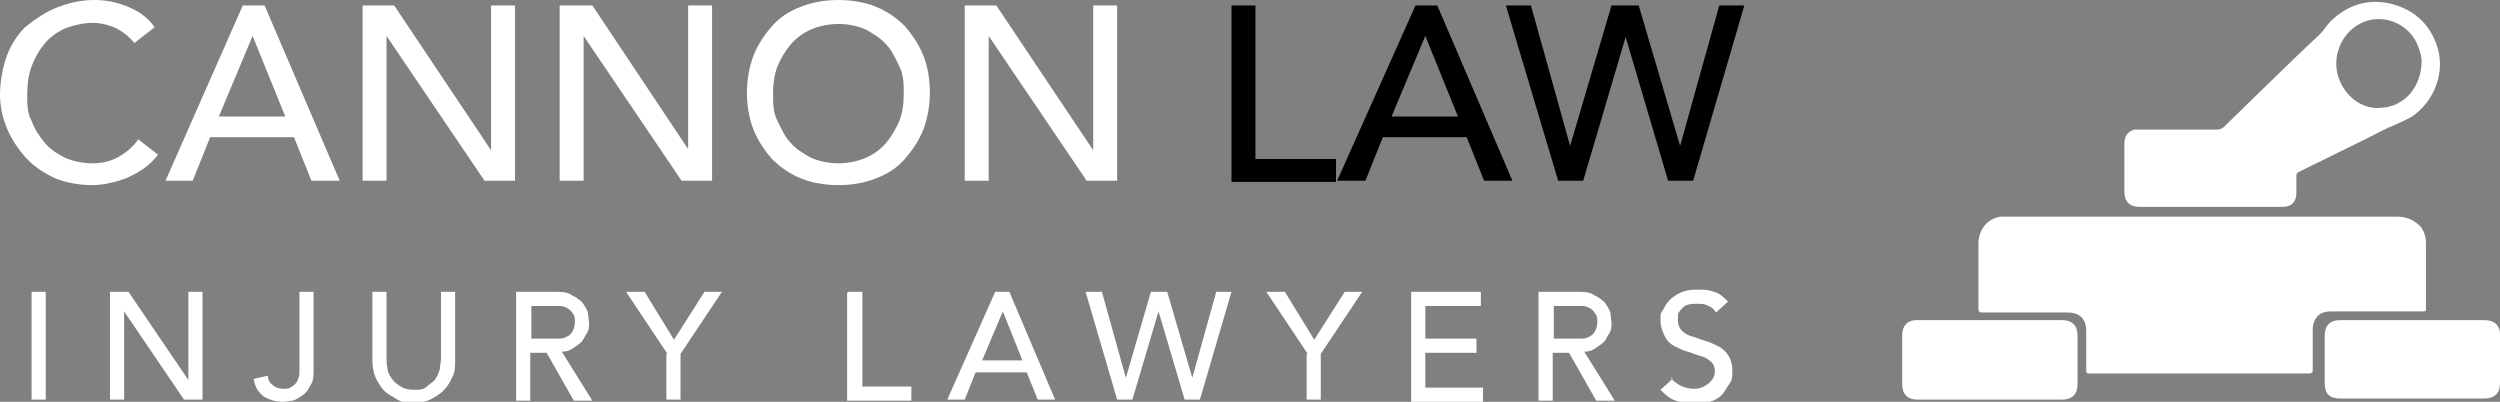
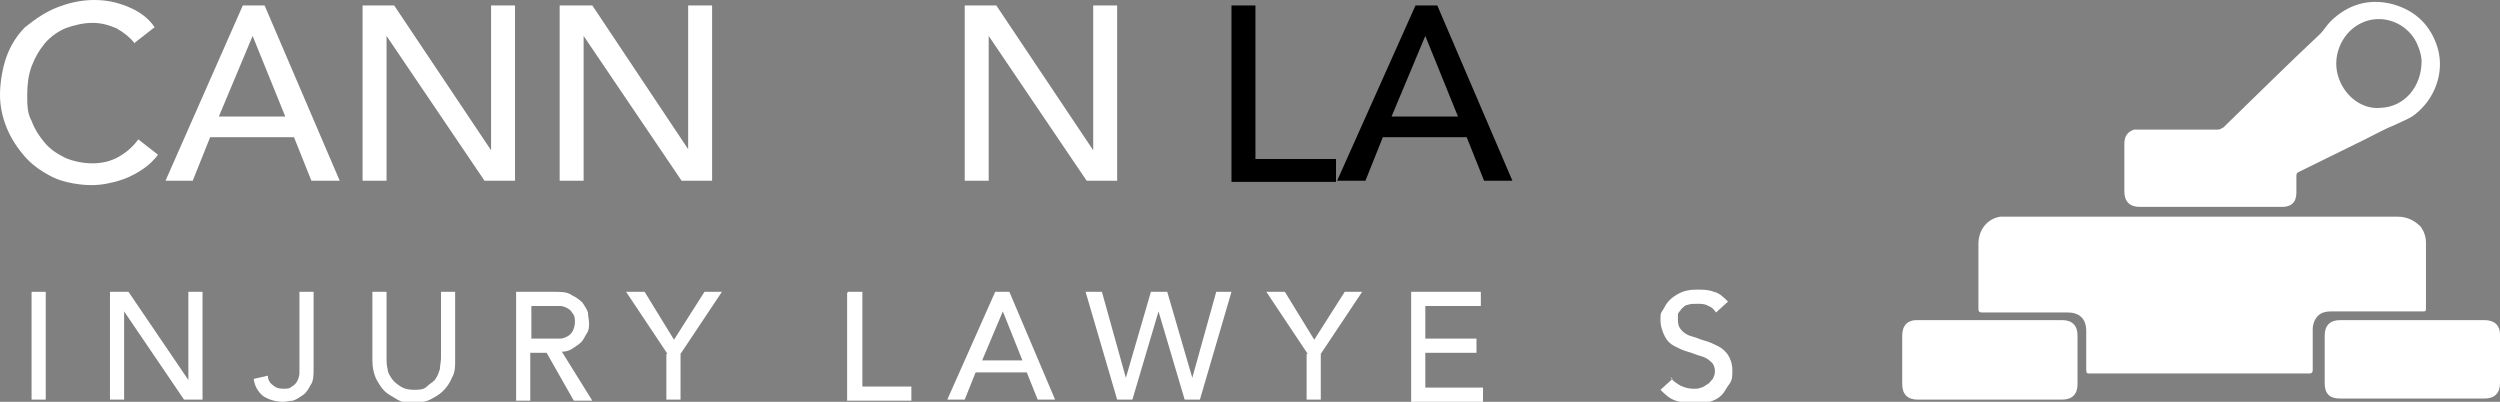
<svg xmlns="http://www.w3.org/2000/svg" id="Layer_1" version="1.1" viewBox="0 0 229.6 36.9">
  <rect x="0" y="0" width="229.6" height="36.9" fill="#808080" stroke="none" />
  <defs>
    <style>
      .st0 {
        fill: #fff;
      }
    </style>
  </defs>
  <g>
    <path class="st0" d="M202.3,19.9h17.9c.8,0,1.5.3,2.1.9.3.4.5.9.5,1.5v6.1c0,.2-.1.2-.3.2h-8.4c-.7,0-1.2.2-1.5.8-.1.2-.2.5-.2.8v3.8c0,.2-.1.3-.3.3h-20.2c-.2,0-.3,0-.3-.3v-3.6c0-1.1-.6-1.7-1.7-1.7h-7.9c-.2,0-.3-.1-.3-.3v-6c0-1.3.8-2.3,2-2.5h.6c6.1,0,12.1,0,18,0Z" />
    <path class="st0" d="M203,19h-6.5c-.9,0-1.4-.5-1.4-1.4v-4.4c0-.7.3-1.1.9-1.3h7.7c.2,0,.3-.1.5-.2,3-2.9,5.9-5.8,8.9-8.6.3-.3.6-.8.9-1.1,1.6-1.6,3.6-2.2,5.8-1.6,2.1.6,3.5,2,4.1,4.1.6,2.2-.3,4.6-2.1,6-.5.4-1.1.6-1.7.9-1,.4-1.9.9-2.9,1.4-2,1-4.1,2-6.1,3-.2.1-.2.2-.2.4v1.5c0,.9-.5,1.3-1.3,1.3-2.2,0-4.4,0-6.6,0ZM222.4,5.6c0-.3-.1-.8-.3-1.3-.8-2.2-3.4-3.2-5.4-2.1-1.7.9-2.6,3.1-1.9,5,.6,1.7,2.2,2.9,3.9,2.7,2.1-.1,3.7-1.9,3.7-4.3Z" />
    <path class="st0" d="M221.5,36.6h-6.6c-1,0-1.4-.5-1.4-1.4v-4.4c0-.9.5-1.4,1.4-1.4h13.3c.9,0,1.4.5,1.4,1.3v4.5c0,.9-.5,1.4-1.4,1.4h-6.7Z" />
    <path class="st0" d="M182.8,29.4h6.6c.9,0,1.4.5,1.4,1.4v4.5c0,.9-.5,1.4-1.4,1.4h-13.3c-.9,0-1.4-.5-1.4-1.4v-4.5c0-.9.5-1.4,1.3-1.4,2.4,0,4.6,0,6.8,0Z" />
  </g>
  <g>
    <path class="st0" d="M12.4,4c-.5-.6-1-1-1.7-1.4-.7-.3-1.4-.5-2.2-.5s-1.7.2-2.5.5c-.7.3-1.4.8-1.9,1.4s-.9,1.3-1.2,2.1c-.3.8-.4,1.7-.4,2.6s0,1.7.4,2.4c.3.8.7,1.4,1.2,2s1.1,1,1.9,1.4c.7.3,1.6.5,2.5.5s1.7-.2,2.4-.6c.7-.4,1.3-.9,1.8-1.6l1.8,1.4c-.1.2-.3.4-.6.7s-.7.6-1.2.9c-.5.3-1.1.6-1.8.8s-1.5.4-2.5.4-2.4-.2-3.5-.7c-1-.5-1.9-1.1-2.6-1.9-.7-.8-1.3-1.7-1.7-2.7-.4-1-.6-2-.6-3s.2-2.4.6-3.5c.4-1.1,1-2,1.7-2.7,1-.8,1.9-1.4,2.9-1.8S7.4,0,8.6,0s2.1.2,3.1.6,1.9,1,2.5,1.9l-1.8,1.4Z" />
    <path class="st0" d="M22.3.5h2l6.9,16.1h-2.6l-1.6-4h-7.7l-1.6,4h-2.5L22.3.5ZM26.2,10.7l-3-7.4h0l-3.1,7.4h6.1Z" />
    <path class="st0" d="M33.3.5h2.9l8.9,13.3h0V.5h2.2v16.1h-2.8l-9-13.3h0v13.3h-2.2s0-16.1,0-16.1Z" />
    <path class="st0" d="M51.5.5h2.9l8.8,13.2h0V.5h2.2v16.1h-2.8l-9-13.3h0v13.3h-2.2V.5h.1Z" />
-     <path class="st0" d="M77,17c-1.2,0-2.4-.2-3.4-.6-1-.4-1.9-1-2.7-1.8-.7-.8-1.3-1.7-1.7-2.7s-.6-2.2-.6-3.4.2-2.3.6-3.4c.4-1,1-1.9,1.7-2.7.7-.8,1.6-1.4,2.7-1.8,1-.4,2.2-.6,3.4-.6s2.4.2,3.4.6,1.9,1,2.7,1.8c.7.8,1.3,1.7,1.7,2.7.4,1,.6,2.2.6,3.4s-.2,2.3-.6,3.4c-.4,1-1,1.9-1.7,2.7s-1.6,1.4-2.7,1.8c-1,.4-2.2.6-3.4.6ZM77,15c.9,0,1.8-.2,2.5-.5s1.4-.8,1.9-1.4.9-1.3,1.2-2c.3-.8.4-1.6.4-2.5s0-1.7-.4-2.5-.7-1.5-1.2-2c-.5-.6-1.2-1-1.9-1.4-.7-.3-1.6-.5-2.5-.5s-1.8.2-2.5.5-1.4.8-1.9,1.4-.9,1.3-1.2,2c-.3.8-.4,1.6-.4,2.5s0,1.7.4,2.5.7,1.5,1.2,2c.5.6,1.2,1,1.9,1.4.7.3,1.6.5,2.5.5Z" />
    <path class="st0" d="M88.6.5h2.9l8.9,13.3h0V.5h2.2v16.1h-2.8l-9-13.3h0v13.3h-2.2V.5Z" />
  </g>
  <g>
    <path d="M113.1.5h2.2v14.1h7.4v2.1h-9.6V.5Z" />
    <path d="M130,.5h2l6.9,16.1h-2.6l-1.6-4h-7.7l-1.6,4h-2.6l7.2-16.1ZM133.9,10.7l-3-7.4h0l-3.1,7.4h6.1Z" />
-     <path d="M138.3.5h2.3l3.6,12.9h0l3.8-12.9h2.5l3.8,12.9h0l3.6-12.9h2.3l-4.7,16.1h-2.3l-3.9-13.2h0l-3.9,13.2h-2.3l-4.8-16.1Z" />
  </g>
  <g>
    <path class="st0" d="M2.9,26.8h1.3v9.9h-1.3v-9.9Z" />
    <path class="st0" d="M10,26.8h1.8l5.5,8.1h0v-8.1h1.3v9.9h-1.7l-5.5-8.1h0v8.1h-1.3v-9.9Z" />
    <path class="st0" d="M27.5,26.8h1.3v7.1c0,.6,0,1.1-.3,1.5-.2.4-.4.7-.7.9s-.6.4-.9.5c-.3,0-.6.1-.9.1-.7,0-1.3-.2-1.8-.5-.5-.4-.8-.9-.9-1.6l1.3-.3c0,.4.2.7.5.9.2.2.5.3.9.3s.6,0,.8-.2c.2-.1.4-.3.5-.5.1-.2.2-.5.2-.7,0-.3,0-.5,0-.8v-6.6Z" />
    <path class="st0" d="M35.5,26.8v6.1c0,.3,0,.6.1,1,0,.3.2.6.4.9.2.3.5.5.8.7s.7.3,1.2.3.9,0,1.2-.3.6-.4.8-.7c.2-.3.3-.6.4-.9,0-.3.1-.7.1-1v-6.1h1.3v6.3c0,.6,0,1.1-.3,1.6-.2.5-.5.9-.8,1.2s-.8.6-1.2.8-1,.3-1.5.3-1,0-1.5-.3-.9-.5-1.2-.8c-.3-.3-.6-.8-.8-1.2-.2-.5-.3-1-.3-1.6v-6.3h1.3Z" />
    <path class="st0" d="M47.4,26.8h3.5c.6,0,1.2,0,1.6.3.4.2.7.4,1,.7.2.3.4.6.5.9,0,.3.1.7.1,1s0,.6-.2.9-.3.6-.5.8c-.2.2-.5.4-.8.6-.3.2-.6.3-1,.3l2.8,4.5h-1.7l-2.5-4.4h-1.5v4.4h-1.3v-9.9ZM48.8,31.1h1.8c.3,0,.5,0,.8,0,.3,0,.5-.1.7-.2.2-.1.4-.3.5-.5.1-.2.2-.5.2-.8s0-.6-.2-.8c-.1-.2-.3-.4-.5-.5-.2-.1-.4-.2-.7-.2-.3,0-.5,0-.8,0h-1.8v3.2Z" />
    <path class="st0" d="M61.3,32.5l-3.8-5.7h1.7l2.7,4.4,2.8-4.4h1.6l-3.8,5.7v4.2h-1.3v-4.2Z" />
    <path class="st0" d="M77.9,26.8h1.3v8.7h4.5v1.3h-5.9v-9.9Z" />
    <path class="st0" d="M91.5,26.8h1.2l4.2,9.9h-1.6l-1-2.5h-4.7l-1,2.5h-1.6l4.4-9.9ZM93.9,33.1l-1.8-4.5h0l-1.9,4.5h3.8Z" />
    <path class="st0" d="M99.8,26.8h1.4l2.2,7.9h0l2.3-7.9h1.5l2.3,7.9h0l2.2-7.9h1.4l-2.9,9.9h-1.4l-2.4-8.1h0l-2.4,8.1h-1.4l-2.9-9.9Z" />
    <path class="st0" d="M120.1,32.5l-3.8-5.7h1.7l2.7,4.4,2.8-4.4h1.6l-3.8,5.7v4.2h-1.3v-4.2Z" />
    <path class="st0" d="M129.6,26.8h6.4v1.3h-5.1v3h4.7v1.3h-4.7v3.2h5.3v1.3h-6.6v-9.9Z" />
-     <path class="st0" d="M141.3,26.8h3.5c.6,0,1.2,0,1.6.3.4.2.7.4,1,.7.2.3.4.6.5.9,0,.3.1.7.1,1s0,.6-.2.9-.3.6-.5.8c-.2.2-.5.4-.8.6-.3.2-.6.3-1,.3l2.8,4.5h-1.7l-2.5-4.4h-1.5v4.4h-1.3v-9.9ZM142.7,31.1h1.8c.3,0,.5,0,.8,0,.3,0,.5-.1.7-.2.2-.1.4-.3.5-.5.1-.2.2-.5.2-.8s0-.6-.2-.8c-.1-.2-.3-.4-.5-.5-.2-.1-.4-.2-.7-.2-.3,0-.5,0-.8,0h-1.8v3.2Z" />
    <path class="st0" d="M153.4,34.6c.2.4.6.6.9.8.4.2.8.3,1.2.3s.5,0,.7-.1c.2,0,.4-.2.6-.3.2-.1.3-.3.5-.5.1-.2.2-.4.2-.7s-.1-.7-.4-.9c-.2-.2-.5-.4-.9-.5s-.8-.3-1.2-.4c-.4-.1-.8-.3-1.2-.5s-.7-.5-.9-.9c-.2-.4-.4-.9-.4-1.5s0-.6.2-.9.3-.6.6-.9c.3-.3.6-.5,1-.7s.9-.3,1.5-.3,1.1,0,1.6.2c.5.1.9.5,1.3.9l-1.1,1c-.2-.3-.4-.5-.7-.6-.3-.2-.7-.2-1-.2s-.7,0-.9.1c-.2,0-.4.2-.6.4-.1.2-.3.3-.3.5s0,.3,0,.5c0,.4.1.7.4,1,.2.2.5.4.9.5.4.1.8.3,1.2.4.4.1.8.3,1.2.5.4.2.7.5.9.8.2.3.4.8.4,1.4s0,.9-.3,1.3-.4.7-.7,1-.7.5-1.1.6-.9.2-1.3.2-1.2-.1-1.8-.3-1-.6-1.4-1l1.1-1Z" />
  </g>
</svg>